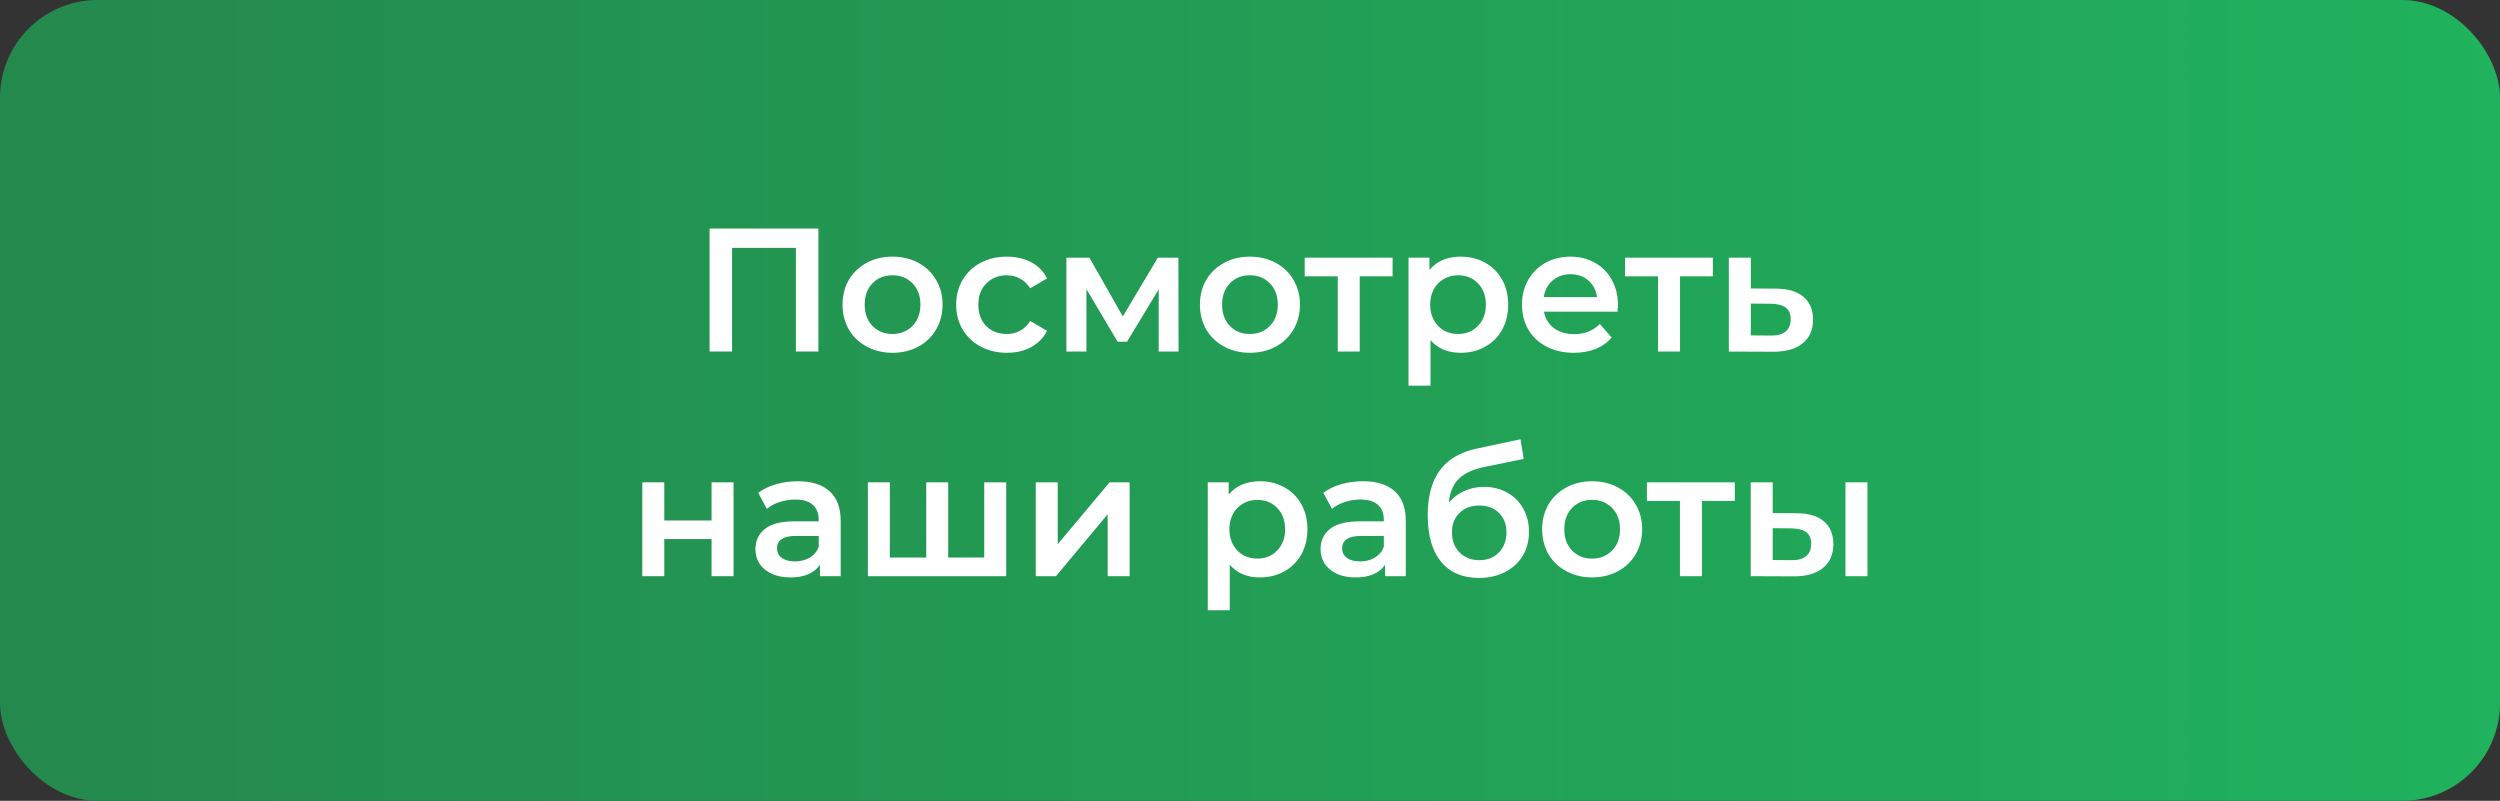
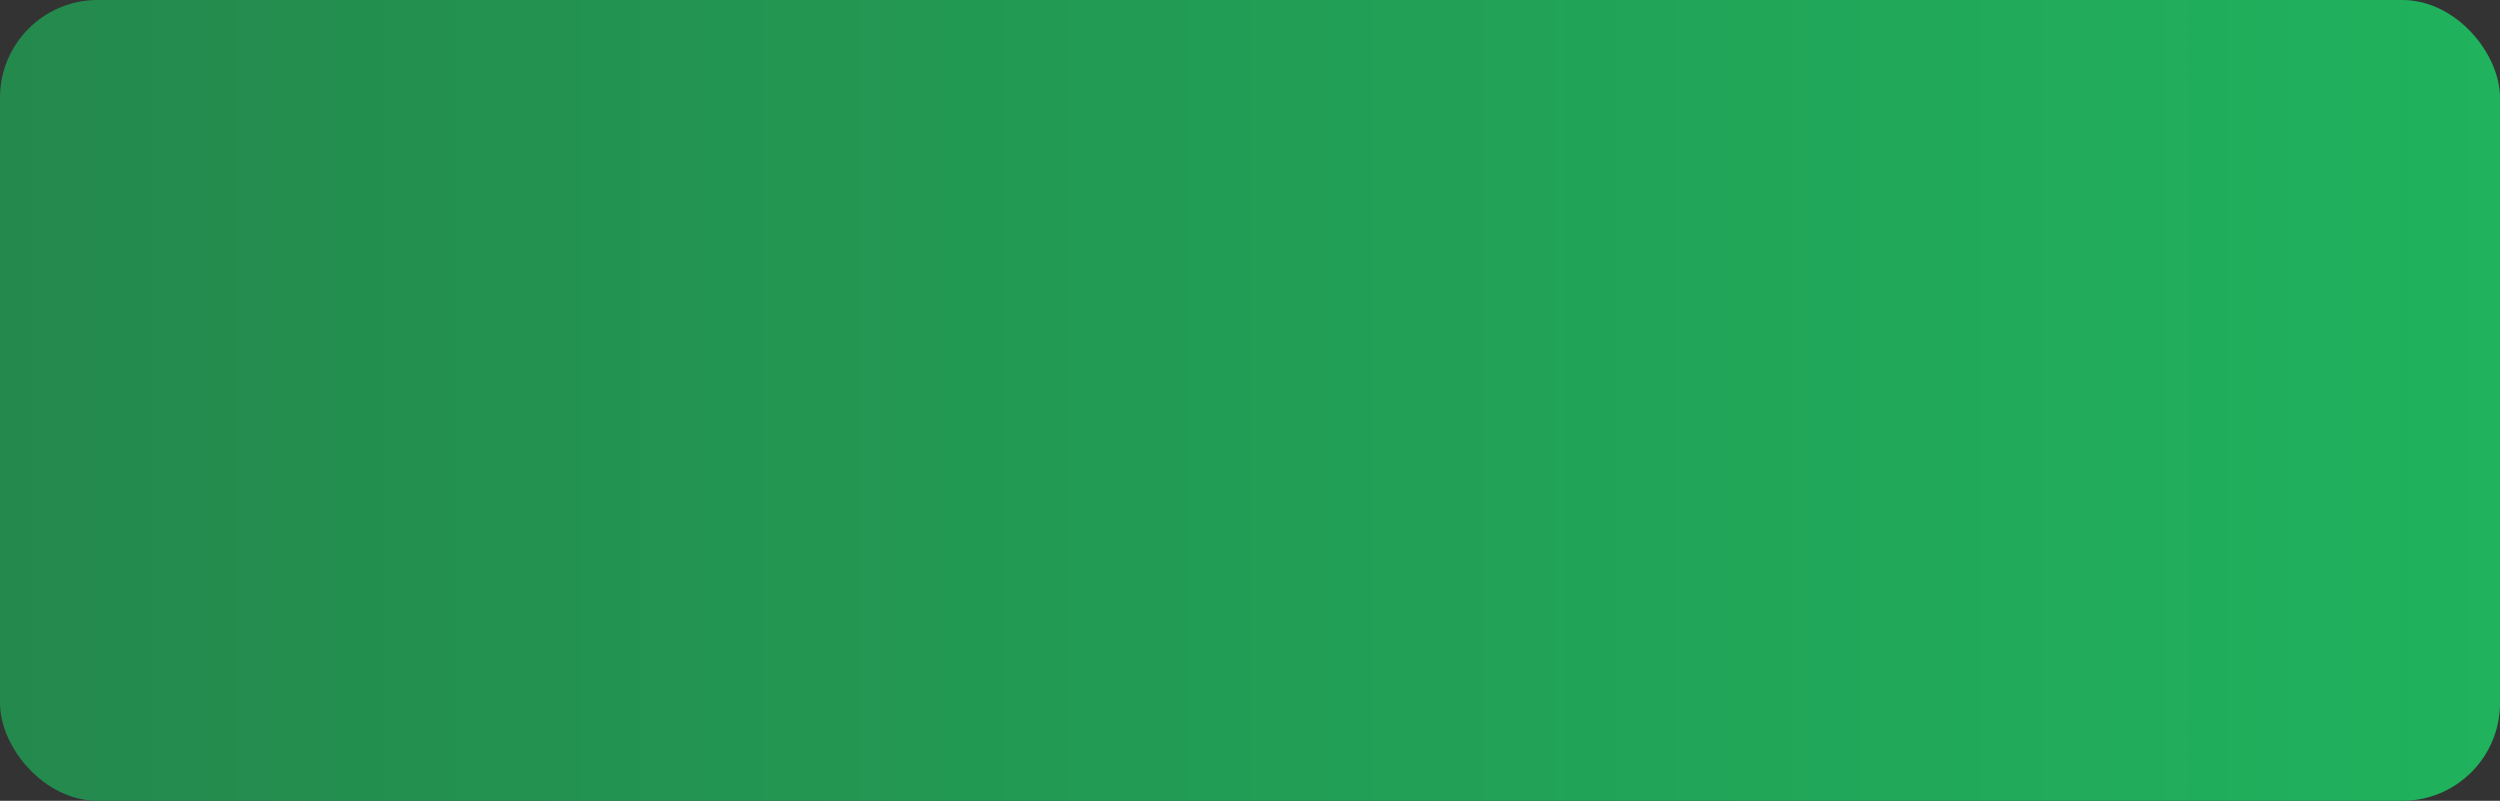
<svg xmlns="http://www.w3.org/2000/svg" width="256" height="82" viewBox="0 0 256 82" fill="none">
  <rect x="0" y="0" width="256" height="82" fill="#333333" stroke="none" />
  <rect width="256" height="82" rx="10" fill="url(#paint0_linear_27_170)" />
-   <path d="M83.803 23.4V36H81.499V25.38H74.965V36H72.661V23.4H83.803ZM91.388 36.126C90.416 36.126 89.54 35.916 88.76 35.496C87.98 35.076 87.368 34.494 86.924 33.75C86.492 32.994 86.276 32.142 86.276 31.194C86.276 30.246 86.492 29.4 86.924 28.656C87.368 27.912 87.98 27.33 88.76 26.91C89.54 26.49 90.416 26.28 91.388 26.28C92.372 26.28 93.254 26.49 94.034 26.91C94.814 27.33 95.42 27.912 95.852 28.656C96.296 29.4 96.518 30.246 96.518 31.194C96.518 32.142 96.296 32.994 95.852 33.75C95.42 34.494 94.814 35.076 94.034 35.496C93.254 35.916 92.372 36.126 91.388 36.126ZM91.388 34.2C92.216 34.2 92.9 33.924 93.44 33.372C93.98 32.82 94.25 32.094 94.25 31.194C94.25 30.294 93.98 29.568 93.44 29.016C92.9 28.464 92.216 28.188 91.388 28.188C90.56 28.188 89.876 28.464 89.336 29.016C88.808 29.568 88.544 30.294 88.544 31.194C88.544 32.094 88.808 32.82 89.336 33.372C89.876 33.924 90.56 34.2 91.388 34.2ZM103.115 36.126C102.119 36.126 101.225 35.916 100.433 35.496C99.641 35.076 99.022 34.494 98.579 33.75C98.135 32.994 97.912 32.142 97.912 31.194C97.912 30.246 98.135 29.4 98.579 28.656C99.022 27.912 99.635 27.33 100.415 26.91C101.207 26.49 102.107 26.28 103.115 26.28C104.063 26.28 104.891 26.472 105.599 26.856C106.319 27.24 106.859 27.792 107.219 28.512L105.491 29.52C105.215 29.076 104.867 28.746 104.447 28.53C104.039 28.302 103.589 28.188 103.097 28.188C102.257 28.188 101.561 28.464 101.009 29.016C100.457 29.556 100.181 30.282 100.181 31.194C100.181 32.106 100.451 32.838 100.991 33.39C101.543 33.93 102.245 34.2 103.097 34.2C103.589 34.2 104.039 34.092 104.447 33.876C104.867 33.648 105.215 33.312 105.491 32.868L107.219 33.876C106.847 34.596 106.301 35.154 105.581 35.55C104.873 35.934 104.051 36.126 103.115 36.126ZM118.65 36V29.628L115.41 34.992H114.438L111.252 29.61V36H109.2V26.388H111.558L114.978 32.4L118.56 26.388H120.666L120.684 36H118.65ZM127.985 36.126C127.013 36.126 126.137 35.916 125.357 35.496C124.577 35.076 123.965 34.494 123.521 33.75C123.089 32.994 122.873 32.142 122.873 31.194C122.873 30.246 123.089 29.4 123.521 28.656C123.965 27.912 124.577 27.33 125.357 26.91C126.137 26.49 127.013 26.28 127.985 26.28C128.969 26.28 129.851 26.49 130.631 26.91C131.411 27.33 132.017 27.912 132.449 28.656C132.893 29.4 133.115 30.246 133.115 31.194C133.115 32.142 132.893 32.994 132.449 33.75C132.017 34.494 131.411 35.076 130.631 35.496C129.851 35.916 128.969 36.126 127.985 36.126ZM127.985 34.2C128.813 34.2 129.497 33.924 130.037 33.372C130.577 32.82 130.847 32.094 130.847 31.194C130.847 30.294 130.577 29.568 130.037 29.016C129.497 28.464 128.813 28.188 127.985 28.188C127.157 28.188 126.473 28.464 125.933 29.016C125.405 29.568 125.141 30.294 125.141 31.194C125.141 32.094 125.405 32.82 125.933 33.372C126.473 33.924 127.157 34.2 127.985 34.2ZM142.601 28.296H139.235V36H136.985V28.296H133.601V26.388H142.601V28.296ZM149.561 26.28C150.497 26.28 151.331 26.484 152.063 26.892C152.807 27.3 153.389 27.876 153.809 28.62C154.229 29.364 154.439 30.222 154.439 31.194C154.439 32.166 154.229 33.03 153.809 33.786C153.389 34.53 152.807 35.106 152.063 35.514C151.331 35.922 150.497 36.126 149.561 36.126C148.265 36.126 147.239 35.694 146.483 34.83V39.492H144.233V26.388H146.375V27.648C146.747 27.192 147.203 26.85 147.743 26.622C148.295 26.394 148.901 26.28 149.561 26.28ZM149.309 34.2C150.137 34.2 150.815 33.924 151.343 33.372C151.883 32.82 152.153 32.094 152.153 31.194C152.153 30.294 151.883 29.568 151.343 29.016C150.815 28.464 150.137 28.188 149.309 28.188C148.769 28.188 148.283 28.314 147.851 28.566C147.419 28.806 147.077 29.154 146.825 29.61C146.573 30.066 146.447 30.594 146.447 31.194C146.447 31.794 146.573 32.322 146.825 32.778C147.077 33.234 147.419 33.588 147.851 33.84C148.283 34.08 148.769 34.2 149.309 34.2ZM165.678 31.248C165.678 31.404 165.666 31.626 165.642 31.914H158.1C158.232 32.622 158.574 33.186 159.126 33.606C159.69 34.014 160.386 34.218 161.214 34.218C162.27 34.218 163.14 33.87 163.824 33.174L165.03 34.56C164.598 35.076 164.052 35.466 163.392 35.73C162.732 35.994 161.988 36.126 161.16 36.126C160.104 36.126 159.174 35.916 158.37 35.496C157.566 35.076 156.942 34.494 156.498 33.75C156.066 32.994 155.85 32.142 155.85 31.194C155.85 30.258 156.06 29.418 156.48 28.674C156.912 27.918 157.506 27.33 158.262 26.91C159.018 26.49 159.87 26.28 160.818 26.28C161.754 26.28 162.588 26.49 163.32 26.91C164.064 27.318 164.64 27.9 165.048 28.656C165.468 29.4 165.678 30.264 165.678 31.248ZM160.818 28.08C160.098 28.08 159.486 28.296 158.982 28.728C158.49 29.148 158.19 29.712 158.082 30.42H163.536C163.44 29.724 163.146 29.16 162.654 28.728C162.162 28.296 161.55 28.08 160.818 28.08ZM175.401 28.296H172.035V36H169.785V28.296H166.401V26.388H175.401V28.296ZM181.857 29.556C183.081 29.556 184.017 29.832 184.665 30.384C185.325 30.936 185.655 31.716 185.655 32.724C185.655 33.78 185.295 34.596 184.575 35.172C183.855 35.748 182.841 36.03 181.533 36.018L177.033 36V26.388H179.283V29.538L181.857 29.556ZM181.335 34.362C181.995 34.374 182.499 34.236 182.847 33.948C183.195 33.66 183.369 33.24 183.369 32.688C183.369 32.148 183.201 31.752 182.865 31.5C182.529 31.248 182.019 31.116 181.335 31.104L179.283 31.086V34.344L181.335 34.362ZM65.773 49.388H68.023V53.294H72.865V49.388H75.115V59H72.865V55.202H68.023V59H65.773V49.388ZM81.712 49.28C83.128 49.28 84.208 49.622 84.952 50.306C85.708 50.978 86.086 51.998 86.086 53.366V59H83.962V57.83C83.686 58.25 83.29 58.574 82.774 58.802C82.27 59.018 81.658 59.126 80.938 59.126C80.218 59.126 79.588 59.006 79.048 58.766C78.508 58.514 78.088 58.172 77.788 57.74C77.5 57.296 77.356 56.798 77.356 56.246C77.356 55.382 77.674 54.692 78.31 54.176C78.958 53.648 79.972 53.384 81.352 53.384H83.836V53.24C83.836 52.568 83.632 52.052 83.224 51.692C82.828 51.332 82.234 51.152 81.442 51.152C80.902 51.152 80.368 51.236 79.84 51.404C79.324 51.572 78.886 51.806 78.526 52.106L77.644 50.468C78.148 50.084 78.754 49.79 79.462 49.586C80.17 49.382 80.92 49.28 81.712 49.28ZM81.406 57.488C81.97 57.488 82.468 57.362 82.9 57.11C83.344 56.846 83.656 56.474 83.836 55.994V54.878H81.514C80.218 54.878 79.57 55.304 79.57 56.156C79.57 56.564 79.732 56.888 80.056 57.128C80.38 57.368 80.83 57.488 81.406 57.488ZM103.036 49.388V59H88.87V49.388H91.12V57.092H94.846V49.388H97.096V57.092H100.786V49.388H103.036ZM106.062 49.388H108.312V55.724L113.622 49.388H115.674V59H113.424V52.664L108.132 59H106.062V49.388ZM129.003 49.28C129.939 49.28 130.773 49.484 131.505 49.892C132.249 50.3 132.831 50.876 133.251 51.62C133.671 52.364 133.881 53.222 133.881 54.194C133.881 55.166 133.671 56.03 133.251 56.786C132.831 57.53 132.249 58.106 131.505 58.514C130.773 58.922 129.939 59.126 129.003 59.126C127.707 59.126 126.681 58.694 125.925 57.83V62.492H123.675V49.388H125.817V50.648C126.189 50.192 126.645 49.85 127.185 49.622C127.737 49.394 128.343 49.28 129.003 49.28ZM128.751 57.2C129.579 57.2 130.257 56.924 130.785 56.372C131.325 55.82 131.595 55.094 131.595 54.194C131.595 53.294 131.325 52.568 130.785 52.016C130.257 51.464 129.579 51.188 128.751 51.188C128.211 51.188 127.725 51.314 127.293 51.566C126.861 51.806 126.519 52.154 126.267 52.61C126.015 53.066 125.889 53.594 125.889 54.194C125.889 54.794 126.015 55.322 126.267 55.778C126.519 56.234 126.861 56.588 127.293 56.84C127.725 57.08 128.211 57.2 128.751 57.2ZM139.579 49.28C140.995 49.28 142.075 49.622 142.819 50.306C143.575 50.978 143.953 51.998 143.953 53.366V59H141.829V57.83C141.553 58.25 141.157 58.574 140.641 58.802C140.137 59.018 139.525 59.126 138.805 59.126C138.085 59.126 137.455 59.006 136.915 58.766C136.375 58.514 135.955 58.172 135.655 57.74C135.367 57.296 135.223 56.798 135.223 56.246C135.223 55.382 135.541 54.692 136.177 54.176C136.825 53.648 137.839 53.384 139.219 53.384H141.703V53.24C141.703 52.568 141.499 52.052 141.091 51.692C140.695 51.332 140.101 51.152 139.309 51.152C138.769 51.152 138.235 51.236 137.707 51.404C137.191 51.572 136.753 51.806 136.393 52.106L135.511 50.468C136.015 50.084 136.621 49.79 137.329 49.586C138.037 49.382 138.787 49.28 139.579 49.28ZM139.273 57.488C139.837 57.488 140.335 57.362 140.767 57.11C141.211 56.846 141.523 56.474 141.703 55.994V54.878H139.381C138.085 54.878 137.437 55.304 137.437 56.156C137.437 56.564 137.599 56.888 137.923 57.128C138.247 57.368 138.697 57.488 139.273 57.488ZM151.94 49.856C152.852 49.856 153.656 50.054 154.352 50.45C155.048 50.834 155.588 51.374 155.972 52.07C156.368 52.766 156.566 53.564 156.566 54.464C156.566 55.388 156.35 56.21 155.918 56.93C155.486 57.638 154.88 58.19 154.1 58.586C153.32 58.982 152.432 59.18 151.436 59.18C149.768 59.18 148.478 58.628 147.566 57.524C146.654 56.42 146.198 54.83 146.198 52.754C146.198 50.822 146.612 49.292 147.44 48.164C148.268 47.036 149.534 46.292 151.238 45.932L155.702 44.978L156.026 46.994L151.976 47.822C150.812 48.062 149.942 48.47 149.366 49.046C148.79 49.622 148.454 50.432 148.358 51.476C148.79 50.96 149.312 50.564 149.924 50.288C150.536 50 151.208 49.856 151.94 49.856ZM151.49 57.362C152.318 57.362 152.984 57.098 153.488 56.57C154.004 56.03 154.262 55.346 154.262 54.518C154.262 53.69 154.004 53.024 153.488 52.52C152.984 52.016 152.318 51.764 151.49 51.764C150.65 51.764 149.972 52.016 149.456 52.52C148.94 53.024 148.682 53.69 148.682 54.518C148.682 55.358 148.94 56.042 149.456 56.57C149.984 57.098 150.662 57.362 151.49 57.362ZM163.027 59.126C162.055 59.126 161.179 58.916 160.399 58.496C159.619 58.076 159.007 57.494 158.563 56.75C158.131 55.994 157.915 55.142 157.915 54.194C157.915 53.246 158.131 52.4 158.563 51.656C159.007 50.912 159.619 50.33 160.399 49.91C161.179 49.49 162.055 49.28 163.027 49.28C164.011 49.28 164.893 49.49 165.673 49.91C166.453 50.33 167.059 50.912 167.491 51.656C167.935 52.4 168.157 53.246 168.157 54.194C168.157 55.142 167.935 55.994 167.491 56.75C167.059 57.494 166.453 58.076 165.673 58.496C164.893 58.916 164.011 59.126 163.027 59.126ZM163.027 57.2C163.855 57.2 164.539 56.924 165.079 56.372C165.619 55.82 165.889 55.094 165.889 54.194C165.889 53.294 165.619 52.568 165.079 52.016C164.539 51.464 163.855 51.188 163.027 51.188C162.199 51.188 161.515 51.464 160.975 52.016C160.447 52.568 160.183 53.294 160.183 54.194C160.183 55.094 160.447 55.82 160.975 56.372C161.515 56.924 162.199 57.2 163.027 57.2ZM177.643 51.296H174.277V59H172.027V51.296H168.643V49.388H177.643V51.296ZM183.955 52.556C185.179 52.556 186.115 52.832 186.763 53.384C187.411 53.936 187.735 54.716 187.735 55.724C187.735 56.78 187.375 57.596 186.655 58.172C185.947 58.748 184.939 59.03 183.631 59.018L179.275 59V49.388H181.525V52.538L183.955 52.556ZM188.977 49.388H191.227V59H188.977V49.388ZM183.433 57.362C184.093 57.374 184.597 57.236 184.945 56.948C185.293 56.66 185.467 56.24 185.467 55.688C185.467 55.148 185.299 54.752 184.963 54.5C184.627 54.248 184.117 54.116 183.433 54.104L181.525 54.086V57.344L183.433 57.362Z" fill="white" />
  <defs>
    <linearGradient id="paint0_linear_27_170" x1="256" y1="41" x2="-1.40296e-06" y2="41" gradientUnits="userSpaceOnUse">
      <stop stop-color="#20B25D" />
      <stop offset="1" stop-color="#24894D" />
    </linearGradient>
  </defs>
</svg>